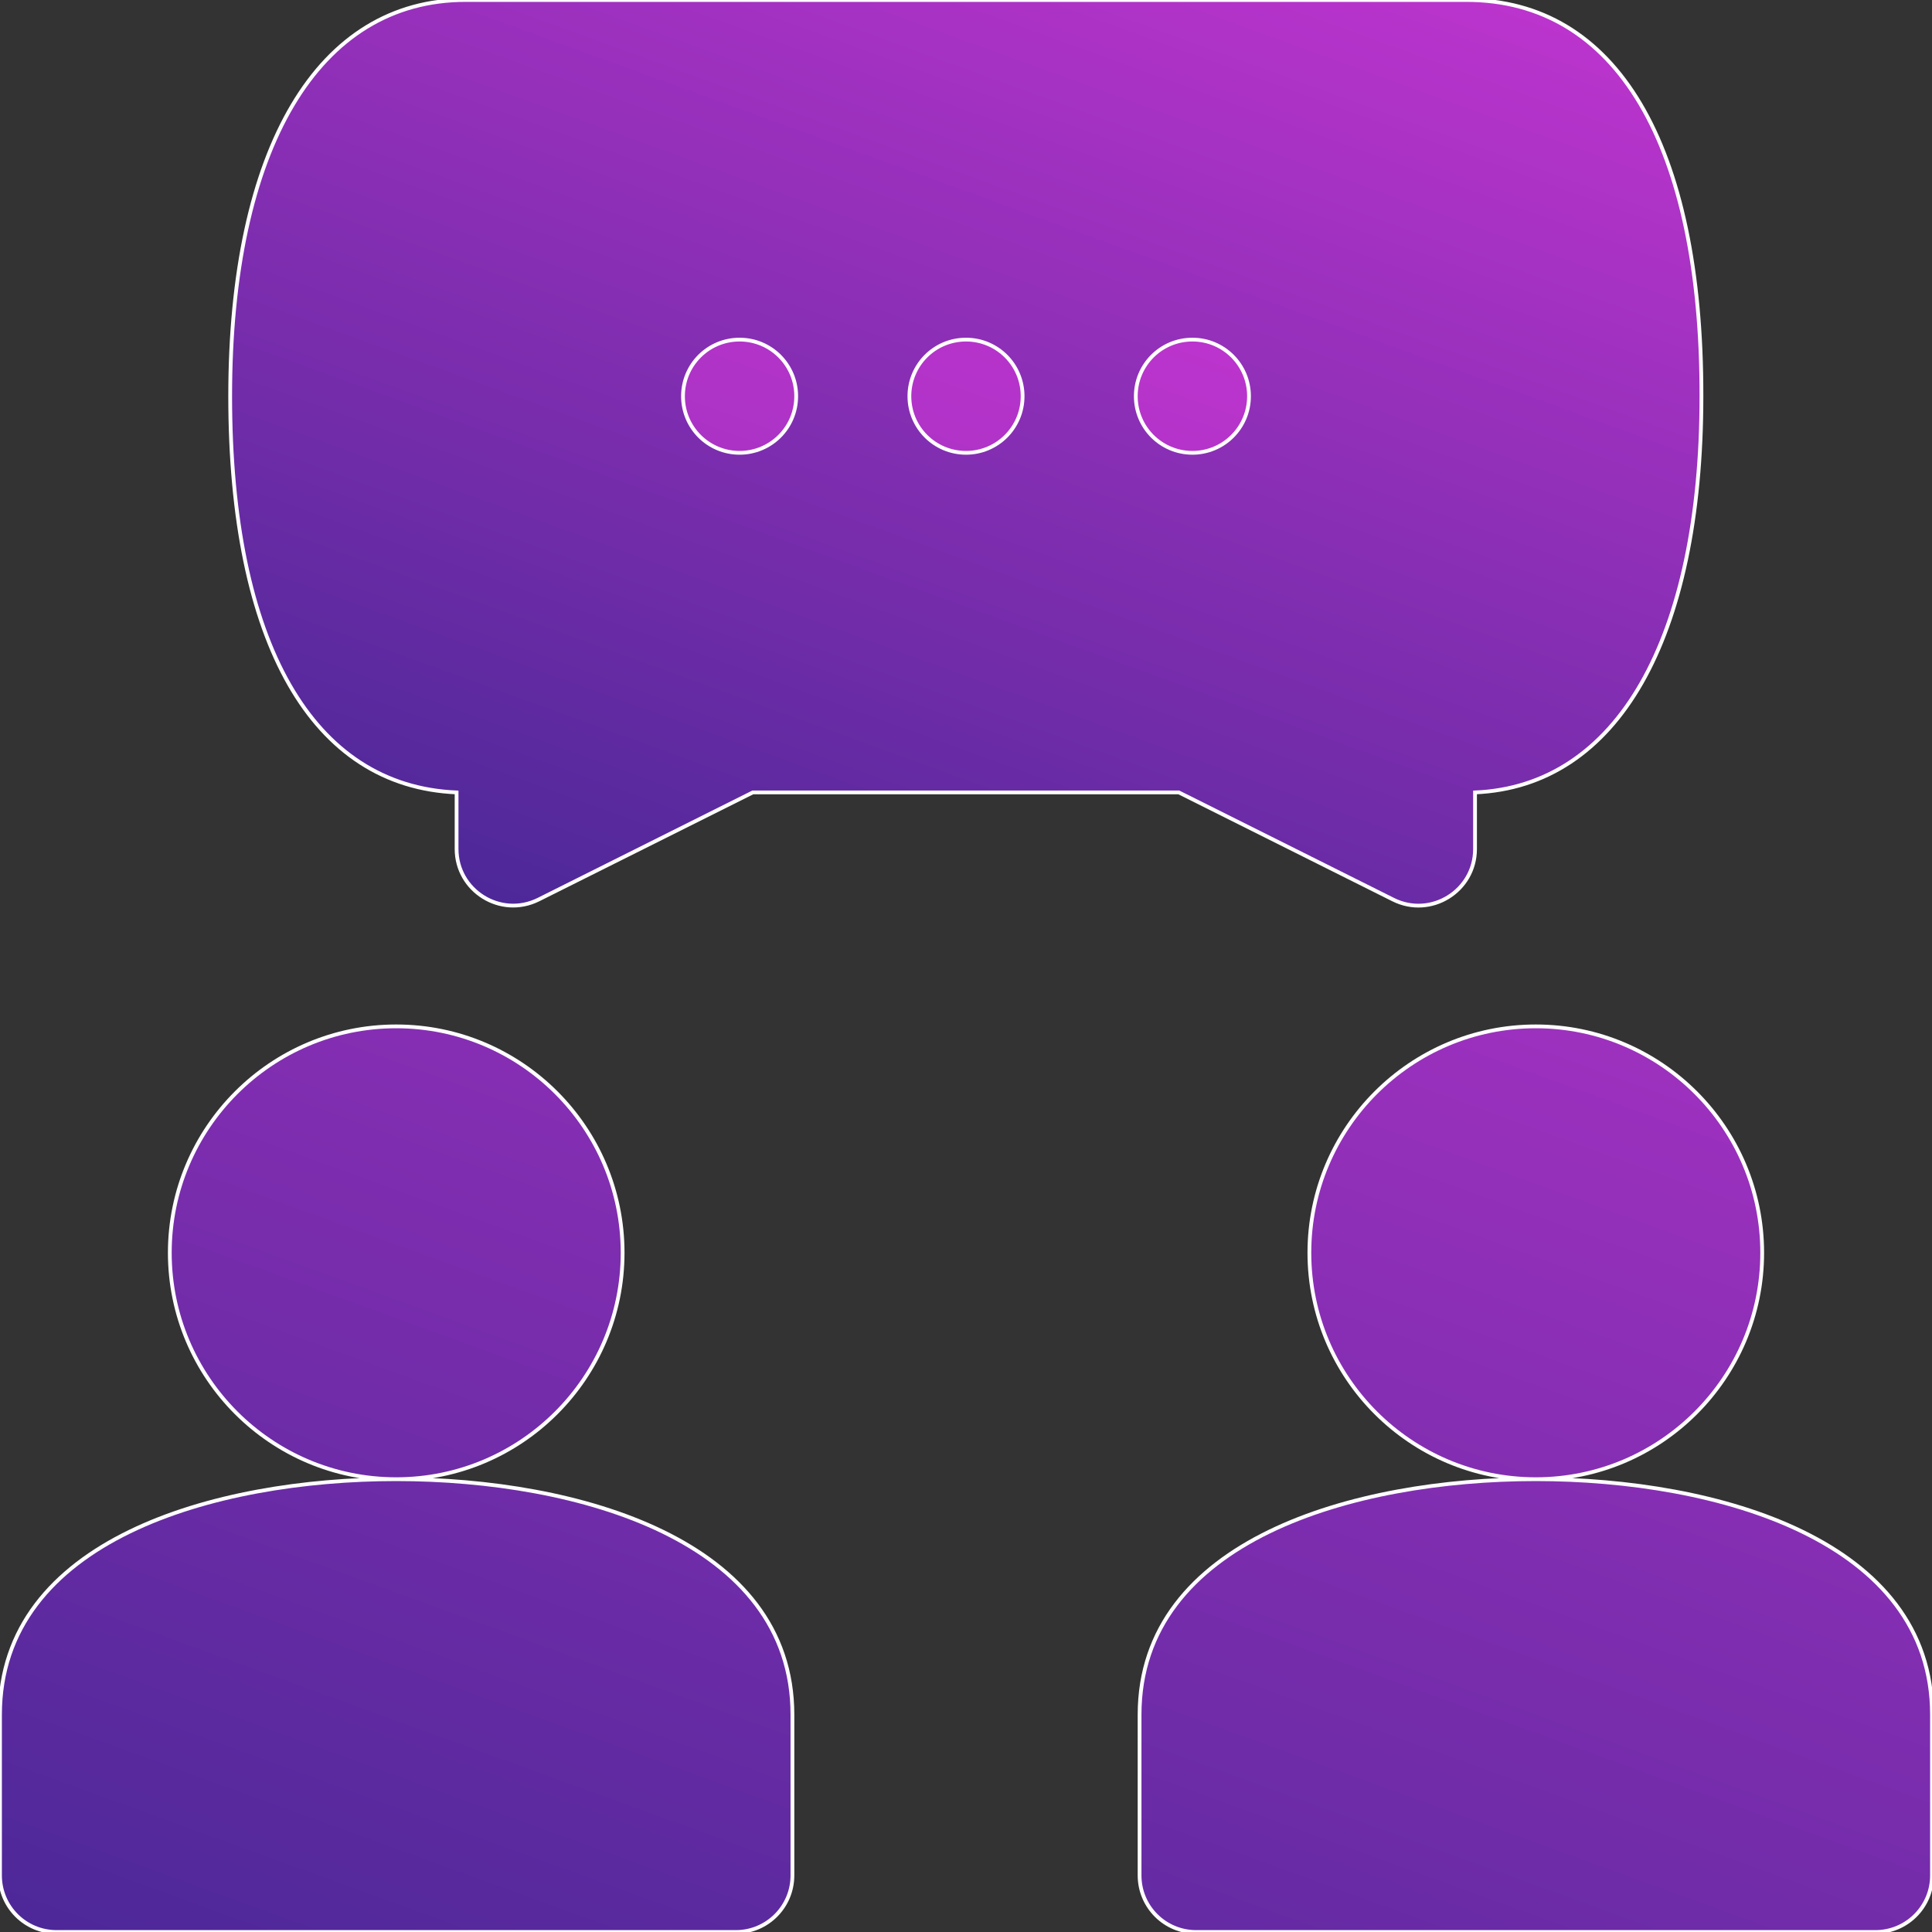
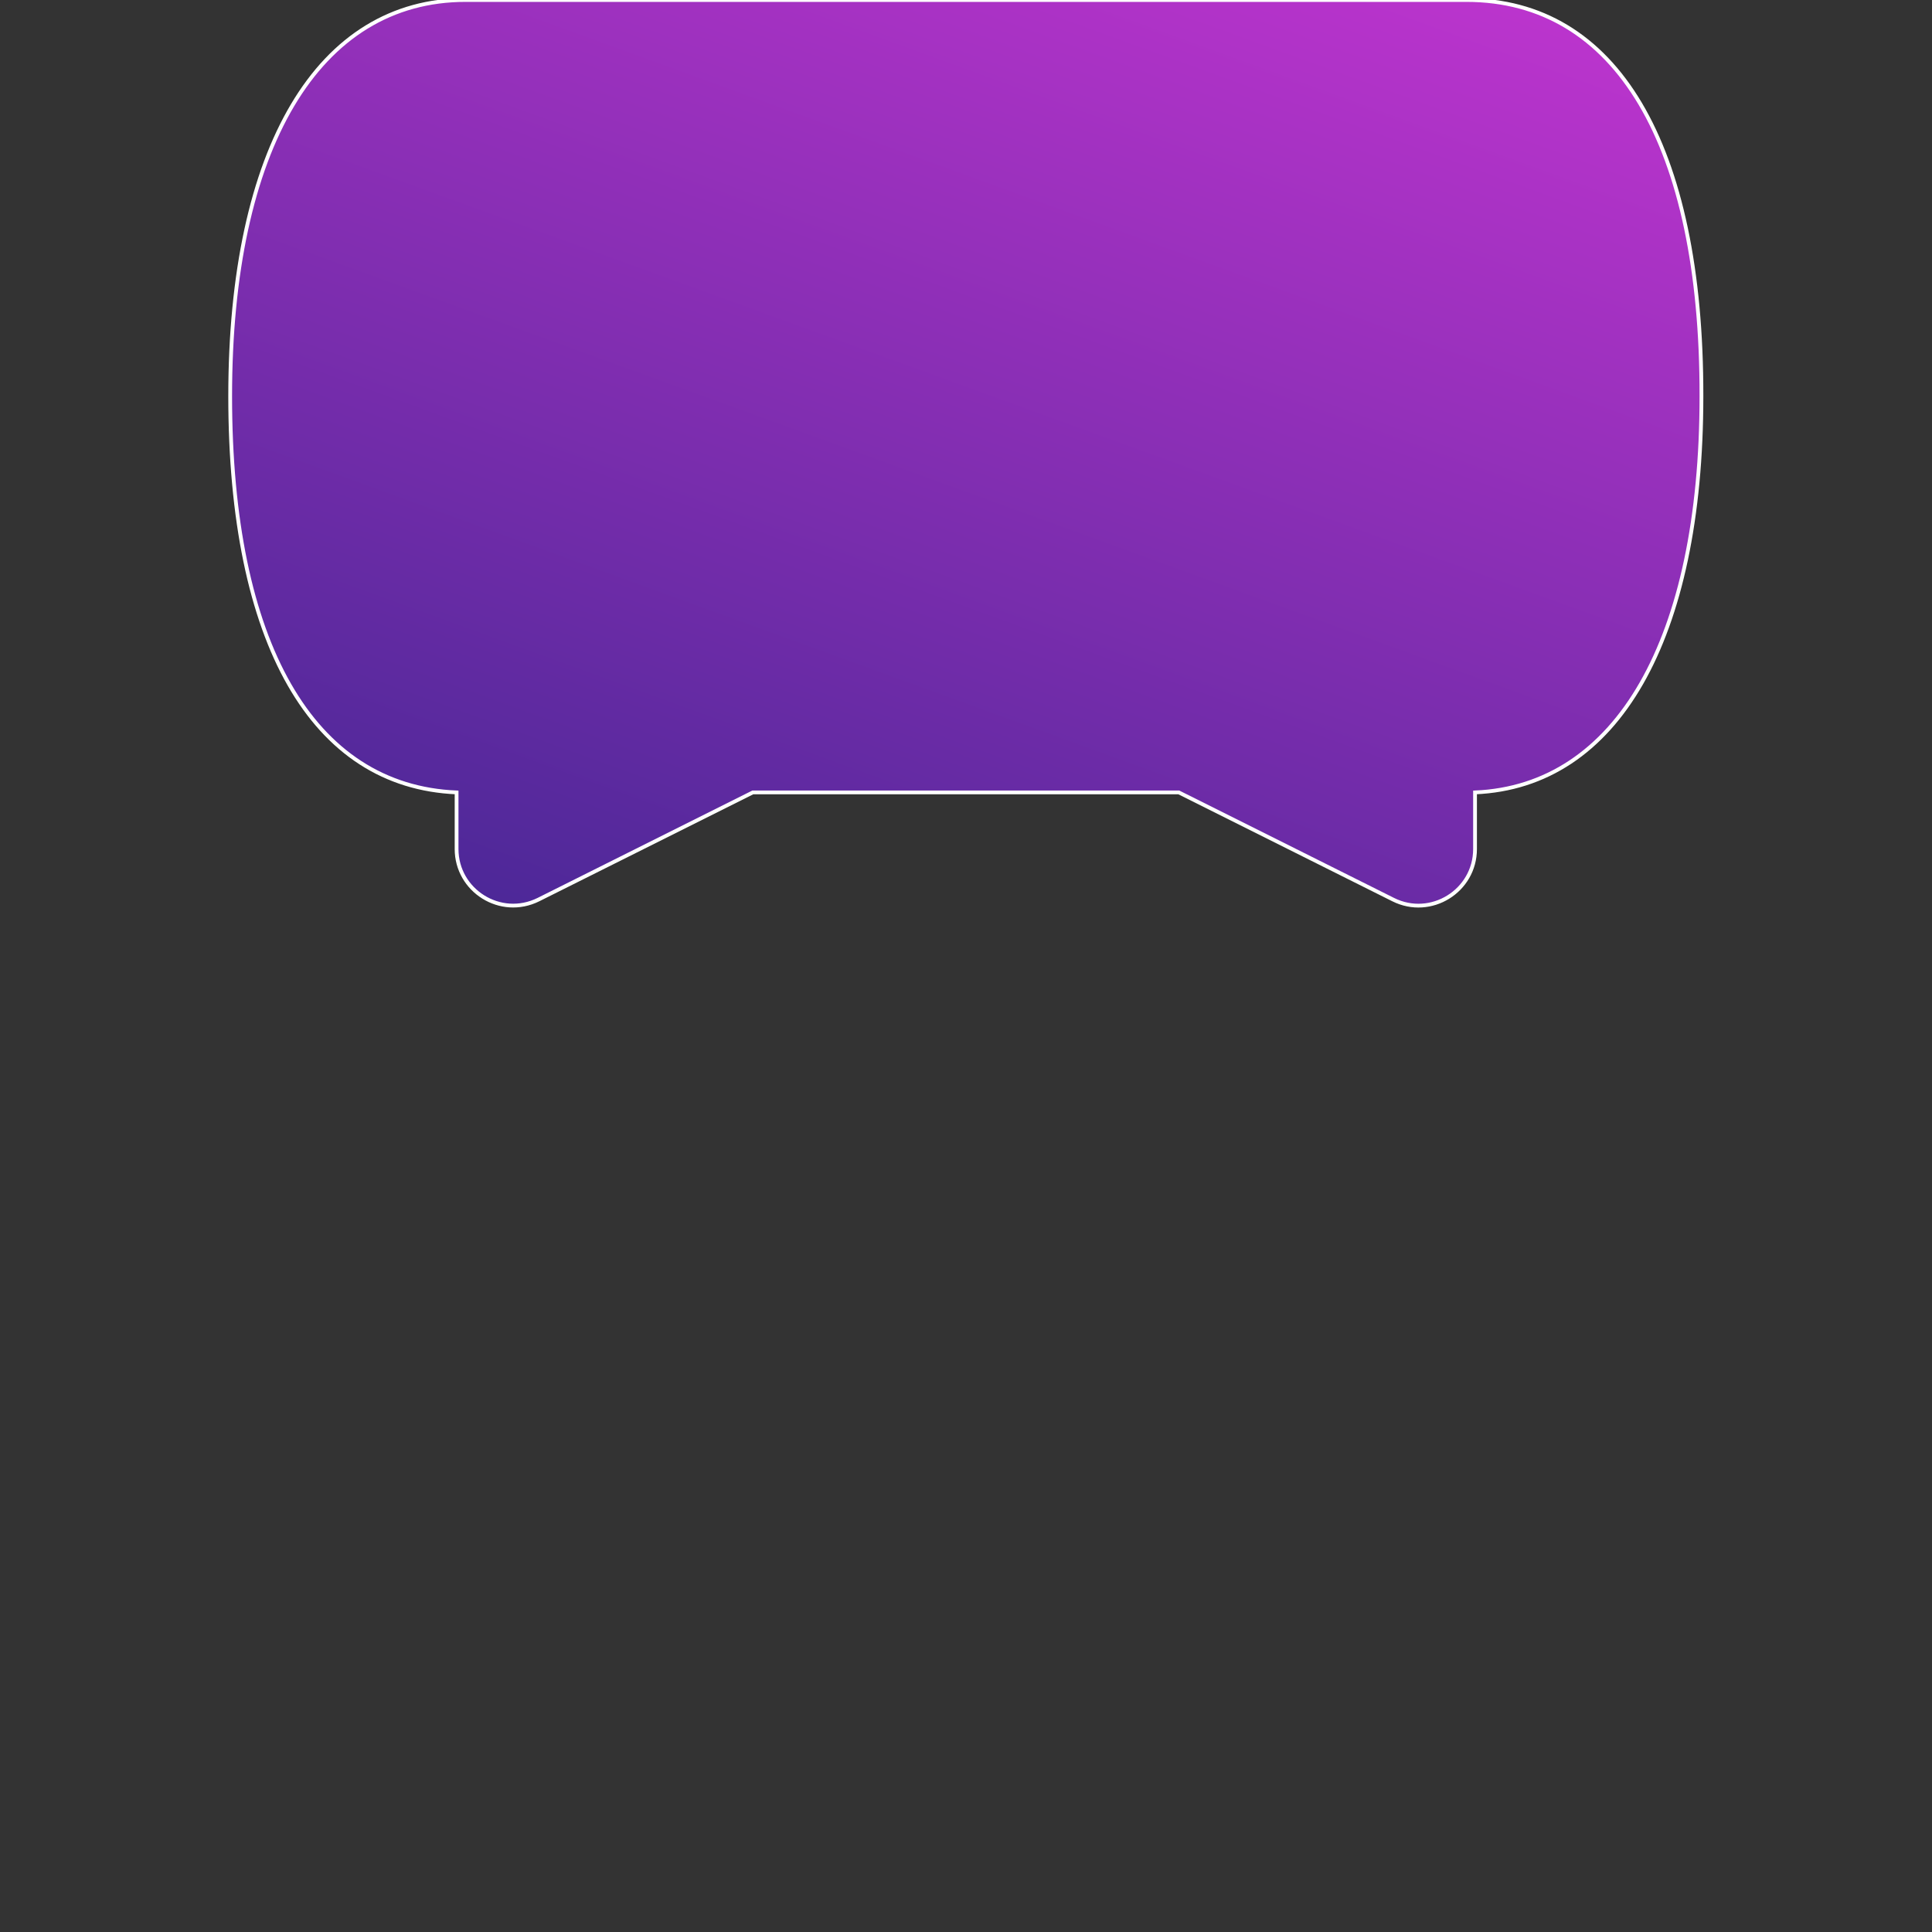
<svg xmlns="http://www.w3.org/2000/svg" version="1.1" id="Capa_1" x="0px" y="0px" viewBox="0 0 512 512" style="enable-background:new 0 0 512 512;" xml:space="preserve">
  <rect x="0" y="0" width="512" height="512" fill="#333333" stroke="none" />
  <style type="text/css">
	.st0{fill:url(#SVGID_1_);stroke:#FFFFFF;stroke-miterlimit:10;}
	.st1{fill:url(#SVGID_2_);stroke:#FFFFFF;stroke-miterlimit:10;}
</style>
  <g id="Communication_3_">
    <g>
      <g>
        <linearGradient id="SVGID_1_" gradientUnits="userSpaceOnUse" x1="198.265" y1="263.622" x2="306.397" y2="-33.47">
          <stop offset="0" style="stop-color:#4D2898" />
          <stop offset="1" style="stop-color:#BB34CD" />
        </linearGradient>
        <path class="st0" d="M388.6,0H123.4C84.3,0,61,39.3,61,105c0,65.4,21.8,103.4,60,105v15c0,11,11.6,18.4,21.7,13.4l56.8-28.4     h112.9l56.8,28.4c10,5,21.7-2.3,21.7-13.4v-15c37.6-1.6,60-40.6,60-105C451,38.3,428.3,0,388.6,0z" />
      </g>
    </g>
    <g>
      <g>
        <linearGradient id="SVGID_2_" gradientUnits="userSpaceOnUse" x1="214.755" y1="585.674" x2="386.216" y2="114.589">
          <stop offset="0" style="stop-color:#4D2898" />
          <stop offset="1" style="stop-color:#BB34CD" />
        </linearGradient>
-         <path class="st1" d="M165,332c0-33.1-26.9-60-60-60s-60,26.9-60,60s26.9,60,60,60S165,365.1,165,332z M105,392     C56.6,392,0,408.3,0,454.4V497c0,8.3,6.7,15,15,15h180c8.3,0,15-6.7,15-15v-42.6C210,408.3,153.4,392,105,392z M467,332     c0-33.1-26.9-60-60-60s-60,26.9-60,60s26.9,60,60,60S467,365.1,467,332z M407,392c-48.4,0-105,16.3-105,62.4V497     c0,8.3,6.7,15,15,15h180c8.3,0,15-6.7,15-15v-42.6C512,408.3,455.4,392,407,392z M196,90c-8.3,0-15,6.7-15,15s6.7,15,15,15     s15-6.7,15-15S204.3,90,196,90z M256,90c-8.3,0-15,6.7-15,15s6.7,15,15,15s15-6.7,15-15S264.3,90,256,90z M316,120     c8.3,0,15-6.7,15-15s-6.7-15-15-15s-15,6.7-15,15S307.7,120,316,120z" />
      </g>
    </g>
  </g>
</svg>